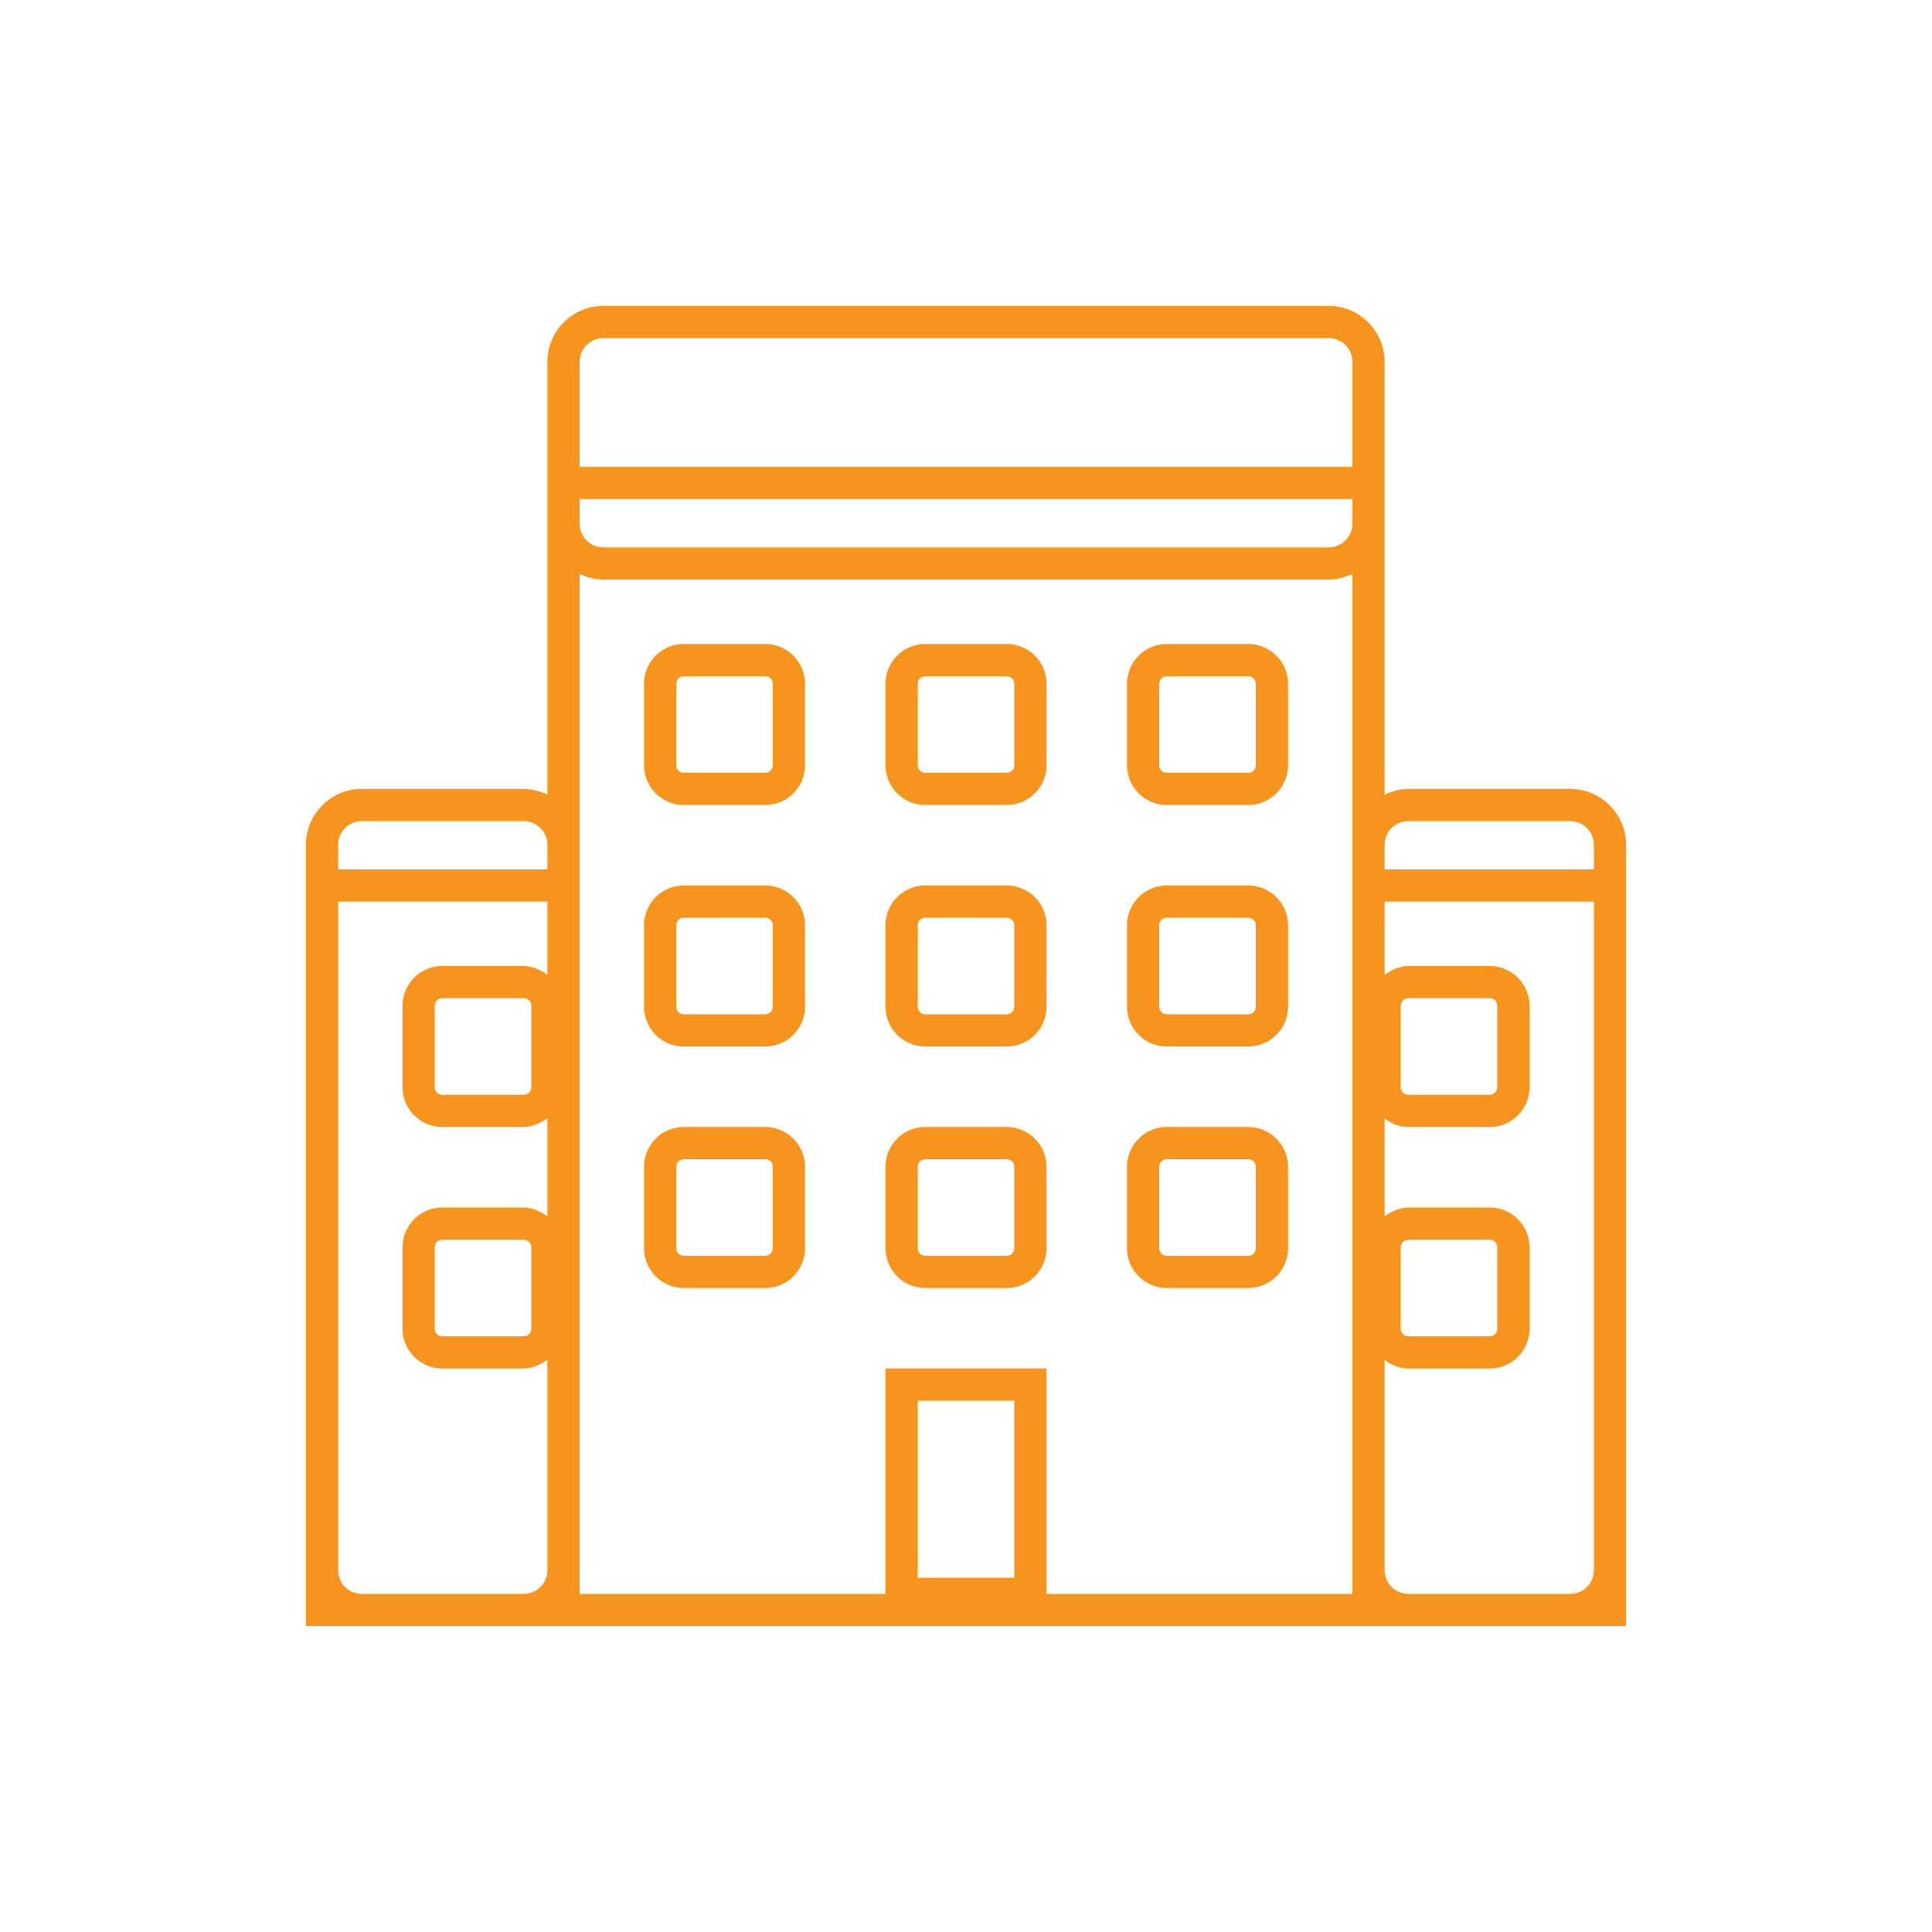
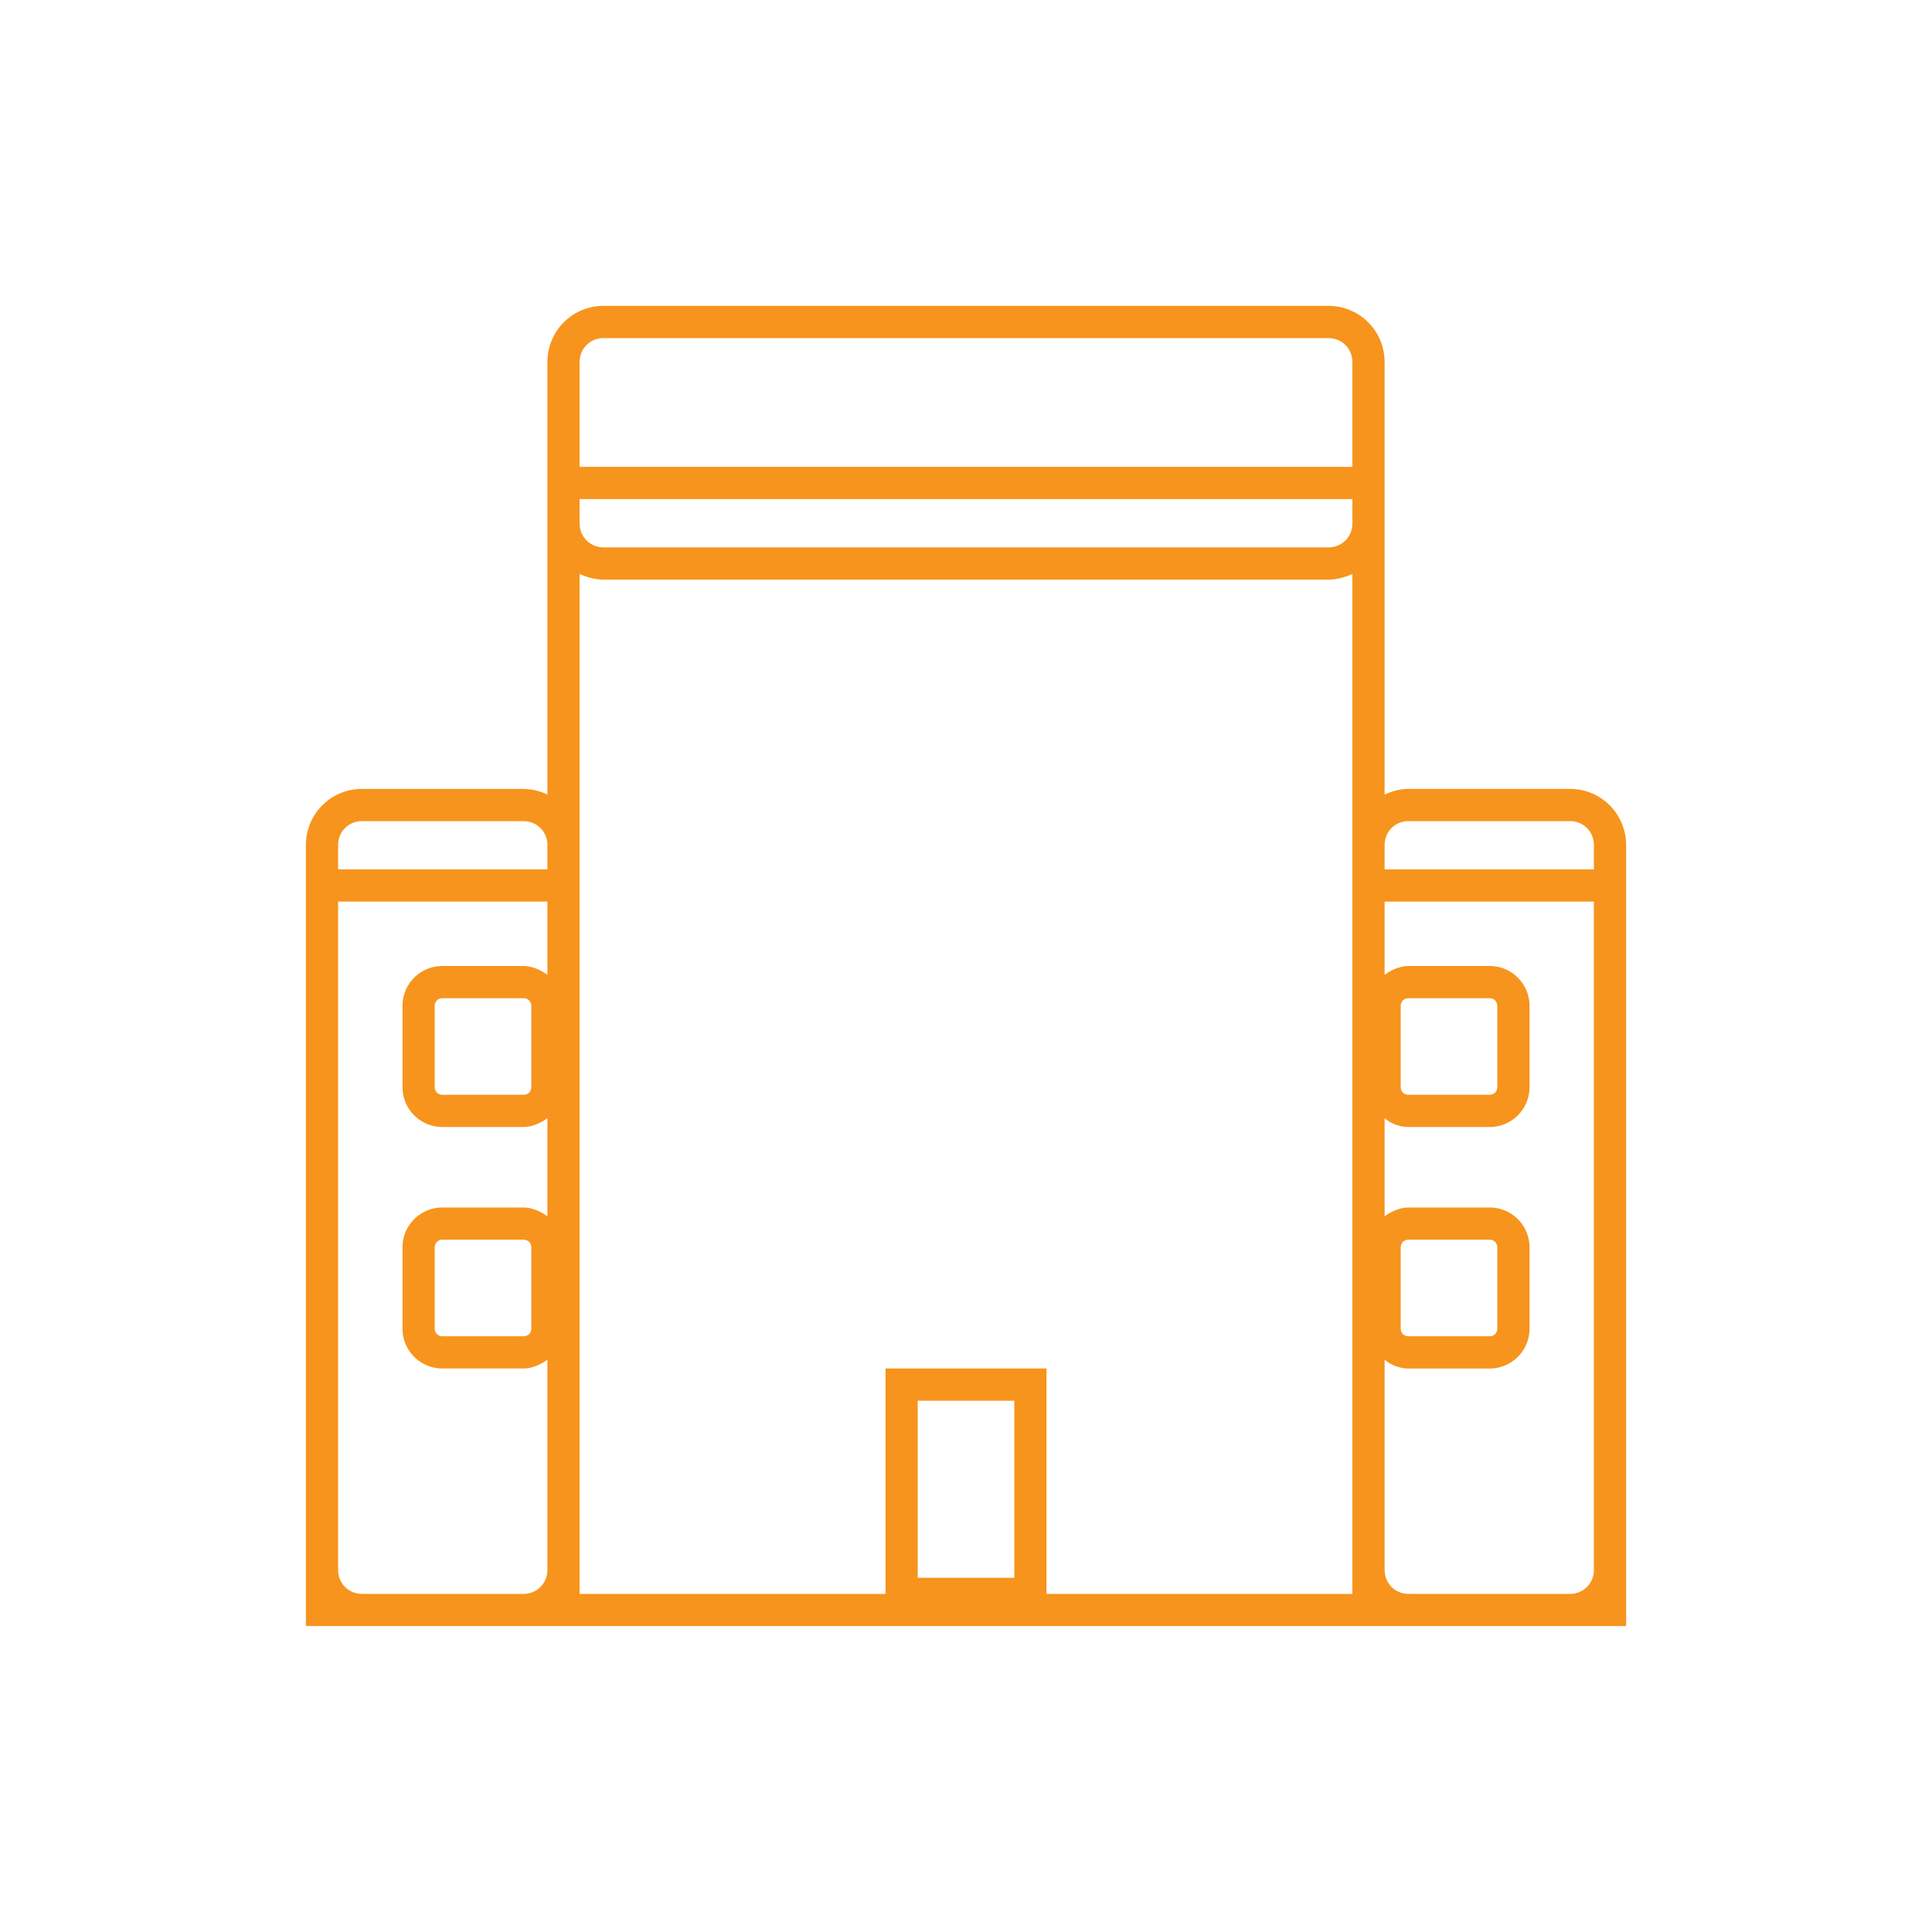
<svg xmlns="http://www.w3.org/2000/svg" width="80" height="80" viewBox="0 0 80 80" fill="none">
  <g clip-path="url(#wliwibzo3a)" fill="#F7941D">
    <path d="M65 32.666h-6.666c-.367 0-.7.1-1 .234V15c0-1.3-1.034-2.334-2.334-2.334H25A2.319 2.319 0 0 0 22.667 15v17.9a2.45 2.45 0 0 0-1-.233H15A2.319 2.319 0 0 0 12.667 35v32.333h54.667V35c0-1.3-1.034-2.334-2.334-2.334zm-9-11c0 .567-.433 1-1 1H25c-.566 0-1-.433-1-1v-1h32v1zM24 15c0-.567.434-1 1-1h30c.567 0 1 .433 1 1v4.333H24V15zM14 35c0-.567.434-1 1-1h6.667c.567 0 1 .433 1 1v1H14v-1zm1 31c-.566 0-1-.433-1-1V37.333h8.667v3.034c-.267-.2-.633-.367-1-.367h-3.333a1.65 1.65 0 0 0-1.667 1.666V45a1.65 1.65 0 0 0 1.667 1.666h3.333c.367 0 .733-.166 1-.366v4.067c-.267-.2-.633-.367-1-.367h-3.333a1.65 1.65 0 0 0-1.667 1.666V55a1.65 1.65 0 0 0 1.667 1.666h3.333c.367 0 .733-.166 1-.366V65c0 .567-.433 1-1 1H15zm7-24.334V45c0 .2-.133.333-.333.333h-3.333c-.2 0-.334-.133-.334-.333v-3.334c0-.2.134-.333.334-.333h3.333c.2 0 .333.134.333.334zm0 10V55c0 .2-.133.333-.333.333h-3.333c-.2 0-.334-.133-.334-.333v-3.334c0-.2.134-.333.334-.333h3.333c.2 0 .333.134.333.334zm16 13.667V58h4v7.333h-4zM56 66H43.334v-9.334h-6.667V66H24V23.767c.3.133.634.233 1 .233h30c.367 0 .7-.1 1-.233V66zm2.334 0c-.567 0-1-.433-1-1v-8.7c.266.233.633.367 1 .367h3.333A1.65 1.65 0 0 0 63.334 55v-3.334A1.65 1.65 0 0 0 61.667 50h-3.333c-.367 0-.734.166-1 .367V46.3c.266.233.633.367 1 .367h3.333A1.65 1.65 0 0 0 63.334 45v-3.334A1.65 1.65 0 0 0 61.667 40h-3.333c-.367 0-.734.166-1 .367v-3.034H66V65c0 .567-.433 1-1 1h-6.666zM58 55v-3.334c0-.2.134-.333.334-.333h3.333c.2 0 .333.134.333.334V55c0 .2-.133.333-.333.333h-3.333c-.2 0-.334-.133-.334-.333zm0-10v-3.334c0-.2.134-.333.334-.333h3.333c.2 0 .333.134.333.334V45c0 .2-.133.333-.333.333h-3.333c-.2 0-.334-.133-.334-.333zm-.666-9v-1c0-.567.433-1 1-1H65c.567 0 1 .433 1 1v1h-8.666z" />
-     <path d="M31.667 26.666h-3.333a1.65 1.65 0 0 0-1.667 1.667v3.334a1.65 1.65 0 0 0 1.667 1.666h3.333a1.65 1.65 0 0 0 1.667-1.666v-3.334a1.65 1.65 0 0 0-1.667-1.666zm.333 5c0 .2-.133.334-.333.334h-3.333c-.2 0-.334-.134-.334-.334v-3.333c0-.2.134-.333.334-.333h3.333c.2 0 .333.133.333.333v3.334zM41.667 26.666h-3.333a1.65 1.65 0 0 0-1.667 1.667v3.334a1.65 1.65 0 0 0 1.667 1.666h3.333a1.65 1.65 0 0 0 1.667-1.666v-3.334a1.65 1.65 0 0 0-1.667-1.666zm.333 5c0 .2-.133.334-.333.334h-3.333c-.2 0-.334-.134-.334-.334v-3.333c0-.2.134-.333.334-.333h3.333c.2 0 .333.133.333.333v3.334zM51.667 26.666h-3.333a1.65 1.65 0 0 0-1.667 1.667v3.334a1.65 1.65 0 0 0 1.667 1.666h3.333a1.65 1.65 0 0 0 1.667-1.666v-3.334a1.65 1.65 0 0 0-1.667-1.666zm.333 5c0 .2-.133.334-.333.334h-3.333c-.2 0-.334-.134-.334-.334v-3.333c0-.2.134-.333.334-.333h3.333c.2 0 .333.133.333.333v3.334zM31.667 36.666h-3.333a1.65 1.65 0 0 0-1.667 1.667v3.334a1.65 1.65 0 0 0 1.667 1.666h3.333a1.65 1.65 0 0 0 1.667-1.666v-3.334a1.65 1.65 0 0 0-1.667-1.666zm.333 5c0 .2-.133.334-.333.334h-3.333c-.2 0-.334-.133-.334-.334v-3.333c0-.2.134-.333.334-.333h3.333c.2 0 .333.133.333.333v3.334zM41.667 36.666h-3.333a1.65 1.65 0 0 0-1.667 1.667v3.334a1.65 1.65 0 0 0 1.667 1.666h3.333a1.65 1.65 0 0 0 1.667-1.666v-3.334a1.65 1.65 0 0 0-1.667-1.666zm.333 5c0 .2-.133.334-.333.334h-3.333c-.2 0-.334-.133-.334-.334v-3.333c0-.2.134-.333.334-.333h3.333c.2 0 .333.133.333.333v3.334zM51.667 36.666h-3.333a1.65 1.65 0 0 0-1.667 1.667v3.334a1.65 1.65 0 0 0 1.667 1.666h3.333a1.65 1.65 0 0 0 1.667-1.666v-3.334a1.65 1.65 0 0 0-1.667-1.666zm.333 5c0 .2-.133.334-.333.334h-3.333c-.2 0-.334-.133-.334-.334v-3.333c0-.2.134-.333.334-.333h3.333c.2 0 .333.133.333.333v3.334zM31.667 46.666h-3.333a1.65 1.65 0 0 0-1.667 1.667v3.334a1.65 1.65 0 0 0 1.667 1.666h3.333a1.65 1.65 0 0 0 1.667-1.666v-3.334a1.65 1.65 0 0 0-1.667-1.666zm.333 5c0 .2-.133.334-.333.334h-3.333c-.2 0-.334-.133-.334-.334v-3.333c0-.2.134-.333.334-.333h3.333c.2 0 .333.133.333.333v3.334zM41.667 46.666h-3.333a1.65 1.65 0 0 0-1.667 1.667v3.334a1.65 1.65 0 0 0 1.667 1.666h3.333a1.65 1.65 0 0 0 1.667-1.666v-3.334a1.65 1.65 0 0 0-1.667-1.666zm.333 5c0 .2-.133.334-.333.334h-3.333c-.2 0-.334-.133-.334-.334v-3.333c0-.2.134-.333.334-.333h3.333c.2 0 .333.133.333.333v3.334zM51.667 46.666h-3.333a1.65 1.65 0 0 0-1.667 1.667v3.334a1.65 1.65 0 0 0 1.667 1.666h3.333a1.65 1.65 0 0 0 1.667-1.666v-3.334a1.65 1.65 0 0 0-1.667-1.666zm.333 5c0 .2-.133.334-.333.334h-3.333c-.2 0-.334-.133-.334-.334v-3.333c0-.2.134-.333.334-.333h3.333c.2 0 .333.133.333.333v3.334z" />
  </g>
  <defs>
    <clipPath id="wliwibzo3a">
      <path fill="#fff" d="M0 0h80v80H0z" />
    </clipPath>
  </defs>
</svg>